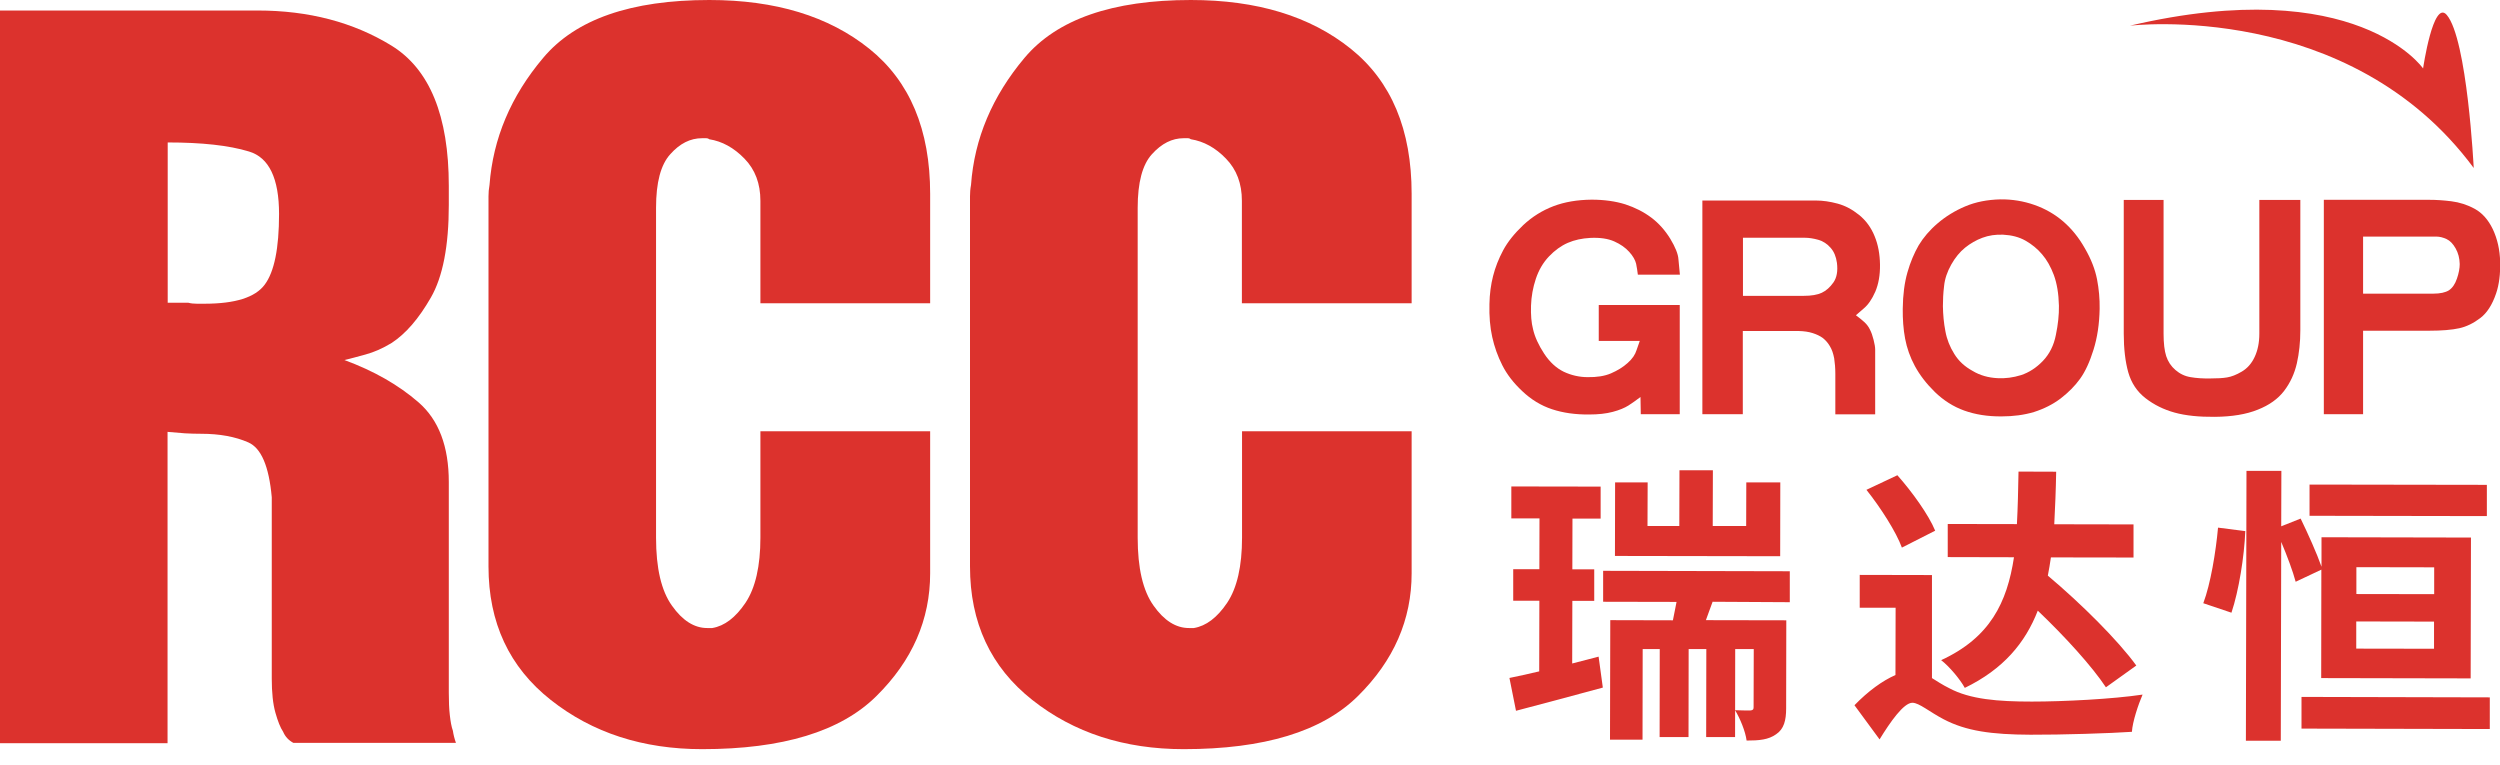
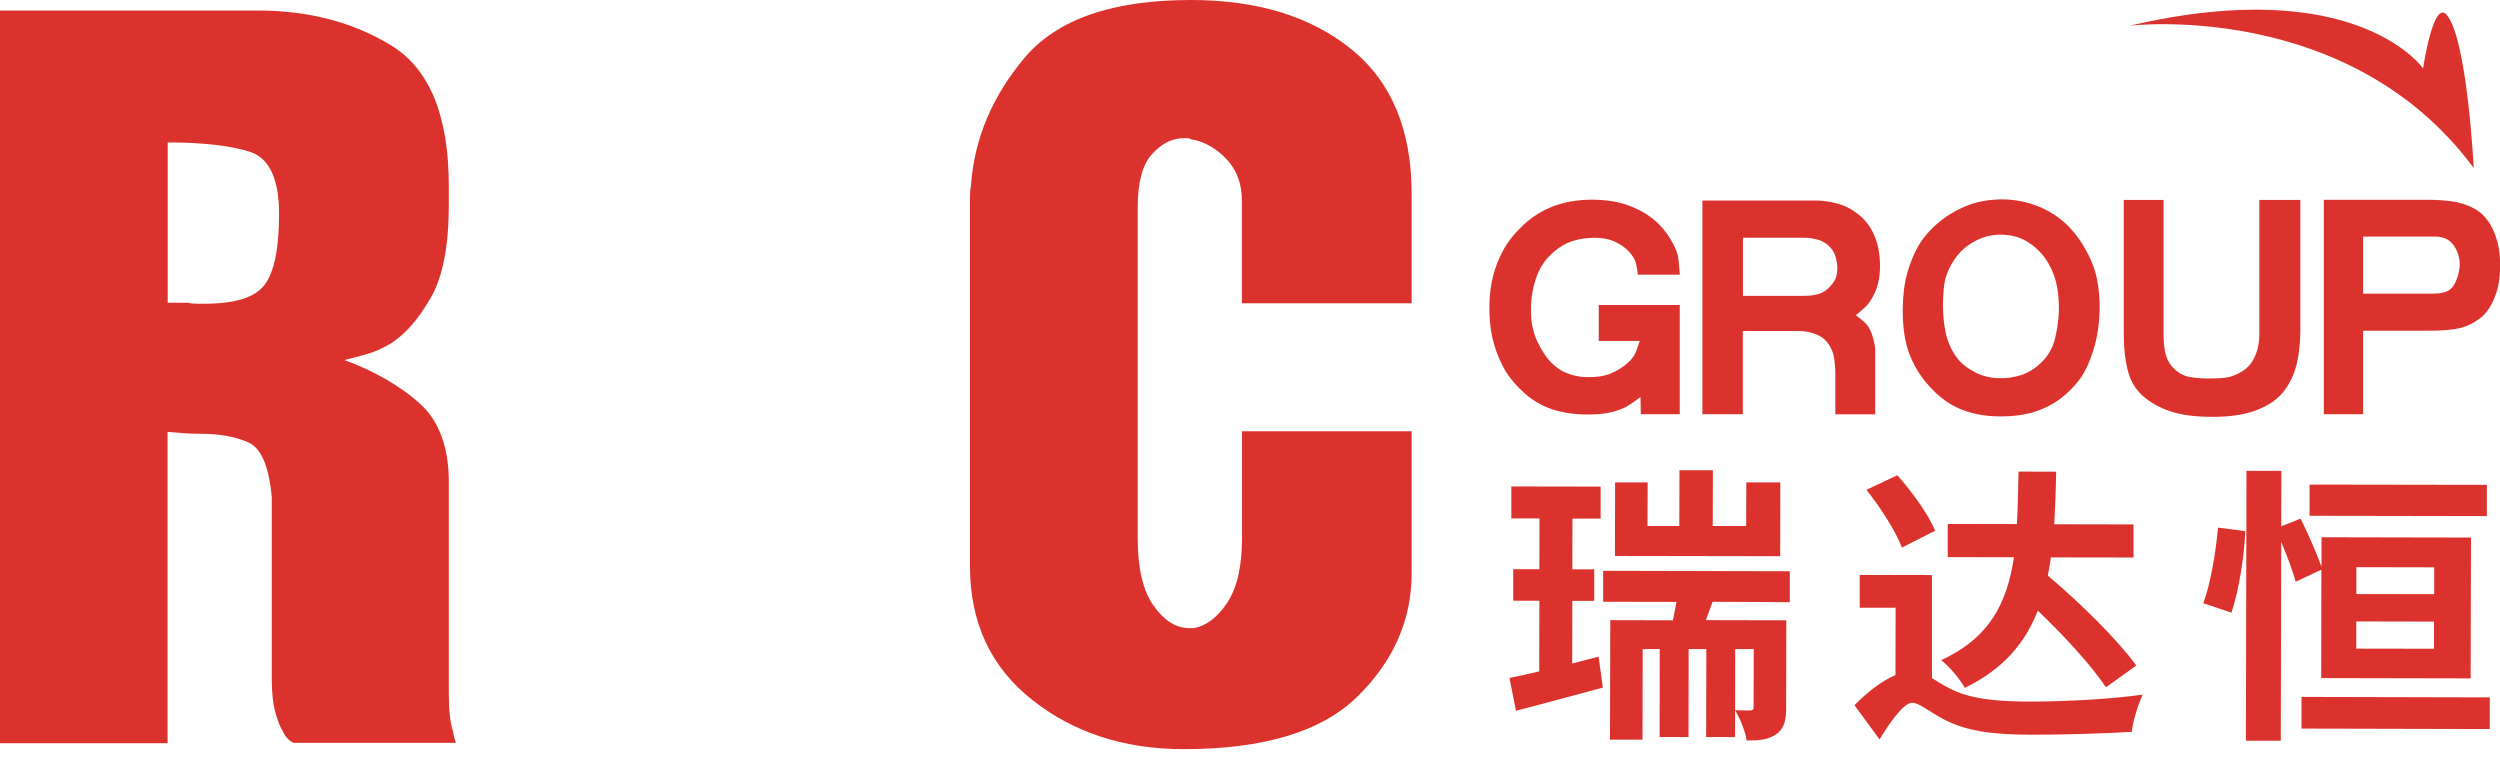
<svg xmlns="http://www.w3.org/2000/svg" width="98" height="30" viewBox="0 0 98 30" fill="none">
  <g clip-path="url(#clip0_3_1156)">
    <path d="M10.098 0.412C12.101 0.412 13.851 0.87 15.35 1.791C16.843 2.712 17.593 4.543 17.593 7.283V8.033C17.593 9.64 17.358 10.853 16.889 11.666C16.42 12.484 15.911 13.079 15.35 13.445C15.001 13.657 14.664 13.805 14.326 13.897C13.989 13.989 13.72 14.063 13.502 14.114C14.652 14.538 15.619 15.087 16.409 15.774C17.198 16.46 17.593 17.501 17.593 18.892V27.148C17.593 27.491 17.604 27.788 17.633 28.034C17.662 28.286 17.696 28.486 17.753 28.646C17.776 28.801 17.816 28.961 17.873 29.121H11.5C11.311 29.018 11.179 28.875 11.099 28.686C10.991 28.526 10.893 28.28 10.796 27.937C10.699 27.594 10.653 27.148 10.653 26.598V19.492C10.544 18.279 10.241 17.564 9.732 17.341C9.223 17.118 8.611 17.004 7.89 17.004C7.678 17.004 7.461 16.998 7.249 16.986C7.031 16.969 6.808 16.952 6.568 16.929V29.133H0V0.412H10.098ZM6.568 11.866H6.711H6.854H7.094H7.375C7.483 11.895 7.598 11.906 7.718 11.906H8.016C9.217 11.906 10.007 11.66 10.378 11.156C10.75 10.659 10.939 9.738 10.939 8.387C10.939 6.991 10.544 6.173 9.761 5.939C8.971 5.698 7.907 5.584 6.574 5.584V11.866H6.568Z" fill="#DC322D" />
-     <path d="M36.462 16.901V22.473C36.462 24.287 35.764 25.895 34.356 27.285C32.955 28.675 30.678 29.367 27.525 29.367C25.202 29.367 23.223 28.727 21.592 27.439C19.962 26.152 19.149 24.407 19.149 22.204V8.141V7.695C19.149 7.552 19.161 7.403 19.189 7.249C19.326 5.43 20.024 3.77 21.295 2.266C22.565 0.755 24.733 0 27.805 0C30.397 0 32.486 0.635 34.076 1.911C35.666 3.187 36.462 5.081 36.462 7.598V11.889H29.808V7.872C29.808 7.197 29.602 6.648 29.184 6.219C28.767 5.79 28.309 5.538 27.8 5.458C27.777 5.435 27.731 5.418 27.68 5.418H27.519C27.062 5.418 26.65 5.624 26.278 6.042C25.9 6.454 25.717 7.157 25.717 8.147V21.077C25.717 22.273 25.923 23.16 26.341 23.743C26.753 24.327 27.216 24.619 27.72 24.619H27.823H27.92C28.401 24.539 28.835 24.207 29.224 23.629C29.613 23.045 29.808 22.193 29.808 21.077V16.906H36.462V16.901Z" fill="#DC322D" />
    <path d="M55.336 16.901V22.473C55.336 24.287 54.638 25.895 53.231 27.285C51.829 28.675 49.552 29.367 46.4 29.367C44.077 29.367 42.097 28.727 40.467 27.439C38.836 26.152 38.024 24.407 38.024 22.204V8.141V7.695C38.024 7.552 38.035 7.403 38.064 7.249C38.195 5.43 38.899 3.77 40.163 2.266C41.434 0.755 43.608 0 46.68 0C49.272 0 51.36 0.635 52.95 1.911C54.541 3.187 55.336 5.081 55.336 7.598V11.889H48.682V7.872C48.682 7.197 48.477 6.648 48.059 6.219C47.647 5.79 47.184 5.538 46.68 5.458C46.651 5.435 46.617 5.418 46.56 5.418H46.4C45.948 5.418 45.536 5.624 45.158 6.042C44.781 6.454 44.597 7.157 44.597 8.147V21.077C44.597 22.273 44.803 23.16 45.221 23.743C45.633 24.327 46.096 24.619 46.606 24.619H46.703H46.8C47.281 24.539 47.716 24.207 48.105 23.629C48.494 23.045 48.688 22.193 48.688 21.077V16.906H55.336V16.901Z" fill="#DC322D" />
    <path d="M64.307 15.562C64.147 15.682 63.993 15.796 63.838 15.894C63.684 15.991 63.478 16.077 63.22 16.145C62.963 16.214 62.654 16.248 62.299 16.248C61.761 16.254 61.275 16.186 60.84 16.042C60.405 15.899 60.016 15.659 59.673 15.333C59.324 15.007 59.067 14.669 58.889 14.315C58.712 13.966 58.58 13.594 58.495 13.21C58.409 12.827 58.374 12.392 58.386 11.923C58.392 11.528 58.443 11.156 58.529 10.819C58.615 10.481 58.746 10.144 58.924 9.812C59.101 9.48 59.364 9.154 59.713 8.822C60.062 8.496 60.457 8.25 60.892 8.084C61.327 7.918 61.824 7.832 62.391 7.827C62.889 7.827 63.329 7.89 63.712 8.01C64.096 8.136 64.433 8.307 64.731 8.53C65.028 8.754 65.274 9.034 65.475 9.36C65.675 9.692 65.783 9.961 65.795 10.167L65.852 10.767H64.204C64.187 10.624 64.164 10.481 64.136 10.338C64.101 10.195 64.016 10.041 63.867 9.875C63.718 9.709 63.523 9.572 63.278 9.463C63.032 9.354 62.722 9.308 62.339 9.326C62.013 9.343 61.721 9.406 61.458 9.52C61.195 9.635 60.949 9.812 60.72 10.052C60.491 10.293 60.32 10.584 60.205 10.928C60.091 11.271 60.028 11.62 60.016 11.98C60.005 12.341 60.028 12.65 60.096 12.907C60.165 13.21 60.314 13.531 60.531 13.863C60.749 14.194 61.006 14.429 61.298 14.572C61.59 14.709 61.904 14.784 62.236 14.784C62.591 14.79 62.9 14.744 63.152 14.635C63.403 14.526 63.621 14.395 63.804 14.229C63.987 14.069 64.101 13.897 64.153 13.725L64.279 13.365H62.671V11.957H65.846V16.237H64.319L64.307 15.562Z" fill="#DC322D" />
    <path d="M68.318 12.97V16.237H66.733V7.861H71.196C71.453 7.861 71.734 7.901 72.031 7.981C72.329 8.061 72.609 8.21 72.878 8.427C73.147 8.645 73.347 8.92 73.484 9.257C73.622 9.589 73.69 9.961 73.696 10.373C73.702 10.779 73.639 11.134 73.513 11.431C73.381 11.734 73.227 11.952 73.055 12.095L72.752 12.358C72.889 12.461 73.004 12.553 73.09 12.633C73.175 12.713 73.25 12.81 73.301 12.919C73.358 13.027 73.404 13.159 73.444 13.319C73.484 13.479 73.507 13.605 73.507 13.703V16.243H71.945V14.652C71.945 14.429 71.928 14.229 71.9 14.046C71.865 13.863 71.814 13.703 71.728 13.565C71.648 13.428 71.55 13.325 71.448 13.245C71.344 13.17 71.213 13.107 71.053 13.056C70.892 13.005 70.715 12.982 70.521 12.976H68.318V12.97ZM68.318 11.597H70.704C71.007 11.597 71.242 11.557 71.413 11.477C71.585 11.397 71.739 11.259 71.871 11.071C72.002 10.882 72.048 10.63 72.008 10.304C71.974 10.058 71.894 9.864 71.756 9.709C71.619 9.555 71.459 9.452 71.276 9.4C71.093 9.349 70.915 9.32 70.755 9.32H68.324V11.597H68.318Z" fill="#DC322D" />
    <path d="M78.462 16.323C77.913 16.328 77.426 16.248 76.997 16.094C76.568 15.94 76.185 15.694 75.847 15.367C75.51 15.036 75.252 14.698 75.063 14.349C74.874 14 74.749 13.639 74.68 13.273C74.611 12.907 74.583 12.512 74.588 12.101C74.594 11.551 74.657 11.076 74.772 10.676C74.886 10.275 75.035 9.926 75.212 9.617C75.395 9.314 75.641 9.022 75.956 8.754C76.27 8.485 76.631 8.262 77.037 8.09C77.443 7.918 77.901 7.827 78.416 7.815C78.879 7.81 79.326 7.884 79.749 8.033C80.172 8.181 80.55 8.399 80.876 8.679C81.202 8.96 81.488 9.309 81.729 9.738C81.975 10.161 82.129 10.567 82.204 10.95C82.278 11.334 82.312 11.717 82.306 12.106C82.295 12.701 82.215 13.233 82.066 13.708C81.918 14.183 81.746 14.561 81.54 14.847C81.334 15.133 81.082 15.384 80.779 15.619C80.476 15.848 80.127 16.025 79.732 16.151C79.349 16.266 78.919 16.323 78.462 16.323ZM78.307 14.824C78.611 14.841 78.914 14.801 79.228 14.704C79.537 14.601 79.823 14.418 80.081 14.149C80.338 13.88 80.51 13.542 80.59 13.13C80.676 12.718 80.716 12.335 80.71 11.986C80.699 11.505 80.63 11.105 80.51 10.779C80.39 10.459 80.235 10.184 80.052 9.972C79.869 9.755 79.652 9.577 79.4 9.434C79.148 9.291 78.857 9.217 78.525 9.2C78.227 9.188 77.958 9.228 77.712 9.32C77.466 9.411 77.237 9.543 77.031 9.709C76.826 9.875 76.642 10.098 76.488 10.373C76.334 10.647 76.236 10.928 76.208 11.214C76.173 11.5 76.162 11.763 76.162 12.003C76.168 12.335 76.196 12.661 76.259 12.982C76.316 13.302 76.436 13.6 76.608 13.874C76.78 14.154 77.02 14.372 77.323 14.538C77.615 14.715 77.947 14.807 78.307 14.824Z" fill="#DC322D" />
    <path d="M83.251 13.079V7.838H84.812V13.079C84.812 13.456 84.847 13.748 84.915 13.96C84.984 14.172 85.104 14.355 85.276 14.503C85.448 14.652 85.648 14.749 85.871 14.784C86.1 14.824 86.357 14.841 86.655 14.835C86.912 14.835 87.129 14.824 87.301 14.795C87.473 14.767 87.667 14.692 87.879 14.566C88.091 14.441 88.262 14.252 88.382 13.994C88.503 13.737 88.566 13.434 88.566 13.079V7.838H90.173V12.947C90.173 13.411 90.127 13.845 90.036 14.246C89.944 14.646 89.778 15.007 89.538 15.322C89.298 15.636 88.955 15.882 88.503 16.06C88.051 16.243 87.49 16.334 86.821 16.34C86.208 16.346 85.682 16.294 85.247 16.174C84.812 16.054 84.435 15.865 84.103 15.608C83.771 15.35 83.548 15.013 83.428 14.595C83.313 14.183 83.251 13.674 83.251 13.079Z" fill="#DC322D" />
    <path d="M92.633 12.976V16.237H91.094V7.833H95.231C95.488 7.833 95.774 7.85 96.095 7.89C96.409 7.93 96.718 8.027 97.01 8.187C97.302 8.347 97.542 8.616 97.72 8.988C97.897 9.366 97.994 9.789 98.006 10.264C98.017 10.739 97.966 11.157 97.846 11.506C97.697 11.946 97.491 12.267 97.228 12.467C96.965 12.667 96.69 12.804 96.404 12.867C96.118 12.93 95.723 12.964 95.231 12.964H92.633V12.976ZM92.633 11.511H95.391C95.654 11.511 95.86 11.466 95.998 11.38C96.135 11.288 96.238 11.139 96.312 10.922C96.387 10.705 96.421 10.516 96.421 10.35C96.415 10.121 96.364 9.921 96.261 9.738C96.158 9.555 96.038 9.434 95.906 9.372C95.769 9.309 95.637 9.274 95.5 9.274H92.633V11.511Z" fill="#DC322D" />
    <path d="M83.491 1.007C83.491 1.007 92.078 -0.028 96.97 6.585C96.97 6.585 96.718 1.528 95.912 0.584C95.38 -0.034 94.985 2.683 94.985 2.683C94.985 2.683 92.393 -1.075 83.491 1.007Z" fill="#DC322D" />
    <path d="M62.665 25.74L62.831 26.953C61.687 27.268 60.44 27.594 59.427 27.863L59.17 26.576C59.513 26.507 59.896 26.421 60.337 26.318L60.343 23.549H59.318V22.313H60.343L60.348 20.322H59.244V19.069L62.745 19.075V20.328H61.641L61.636 22.319H62.494V23.555H61.636L61.63 26.009L62.665 25.74ZM67.134 23.589C67.036 23.846 66.956 24.087 66.871 24.31L70.023 24.316L70.017 27.765C70.017 28.24 69.931 28.578 69.622 28.784C69.325 28.996 68.965 29.03 68.467 29.03C68.421 28.669 68.209 28.16 68.015 27.84C68.278 27.851 68.524 27.851 68.61 27.851C68.707 27.84 68.741 27.817 68.741 27.726L68.747 25.443H68.02L68.015 28.893H66.882L66.888 25.443H66.195L66.19 28.893H65.057L65.062 25.443H64.393L64.387 28.996H63.112L63.123 24.31L65.578 24.316C65.623 24.075 65.675 23.841 65.721 23.595L62.843 23.589V22.376L70.16 22.393V23.606L67.134 23.589ZM69.783 21.804L63.306 21.793L63.312 18.909H64.588L64.582 20.62H65.829L65.835 18.434H67.145L67.139 20.62H68.45L68.455 18.909H69.788L69.783 21.804Z" fill="#DC322D" />
    <path d="M75.733 26.581C75.922 26.696 76.139 26.844 76.408 26.976C77.226 27.416 78.325 27.502 79.646 27.502C80.893 27.502 82.81 27.405 83.989 27.228C83.823 27.611 83.594 28.292 83.571 28.687C82.758 28.744 80.796 28.807 79.595 28.801C78.073 28.795 77.072 28.658 76.191 28.195C75.641 27.909 75.229 27.548 74.966 27.548C74.623 27.548 74.097 28.303 73.679 28.984L72.695 27.645C73.233 27.09 73.793 26.684 74.302 26.461L74.308 23.824H72.901V22.536L75.733 22.542V26.581ZM74.554 21.466C74.331 20.854 73.725 19.904 73.164 19.201L74.377 18.629C74.96 19.287 75.601 20.179 75.859 20.803L74.554 21.466ZM82.552 26.942C82.009 26.123 80.951 24.956 79.881 23.938C79.389 25.202 78.531 26.232 77.02 26.965C76.843 26.638 76.414 26.123 76.093 25.878C78.01 24.996 78.679 23.618 78.948 21.844L76.351 21.838V20.54L79.063 20.545C79.097 19.899 79.114 19.212 79.126 18.486L80.602 18.491C80.59 19.206 80.561 19.893 80.527 20.551L83.634 20.557V21.855L80.396 21.85C80.361 22.096 80.321 22.325 80.275 22.565C81.58 23.663 83.022 25.094 83.743 26.089L82.552 26.942Z" fill="#DC322D" />
    <path d="M86.369 23.646C86.655 22.891 86.861 21.632 86.947 20.683L88.016 20.82C87.976 21.804 87.765 23.148 87.473 24.018L86.369 23.646ZM89.99 22.805C89.882 22.399 89.658 21.798 89.424 21.243L89.407 29.036H88.039L88.062 18.457H89.43L89.424 20.631L90.185 20.328C90.471 20.917 90.826 21.707 91.003 22.216V21.06L96.862 21.072L96.85 26.593L90.991 26.581L90.997 22.33L89.99 22.805ZM97.6 27.337V28.578L90.219 28.561V27.319L97.6 27.337ZM97.485 20.231L90.534 20.219V18.995L97.485 19.006V20.231ZM92.37 23.286L95.42 23.291V22.239L92.37 22.233V23.286ZM92.365 25.426L95.414 25.431V24.367L92.365 24.361V25.426Z" fill="#DC322D" />
  </g>
  <defs>
    <clipPath id="clip0_3_1156">
      <rect width="98" height="29.362" fill="white" />
    </clipPath>
  </defs>
</svg>